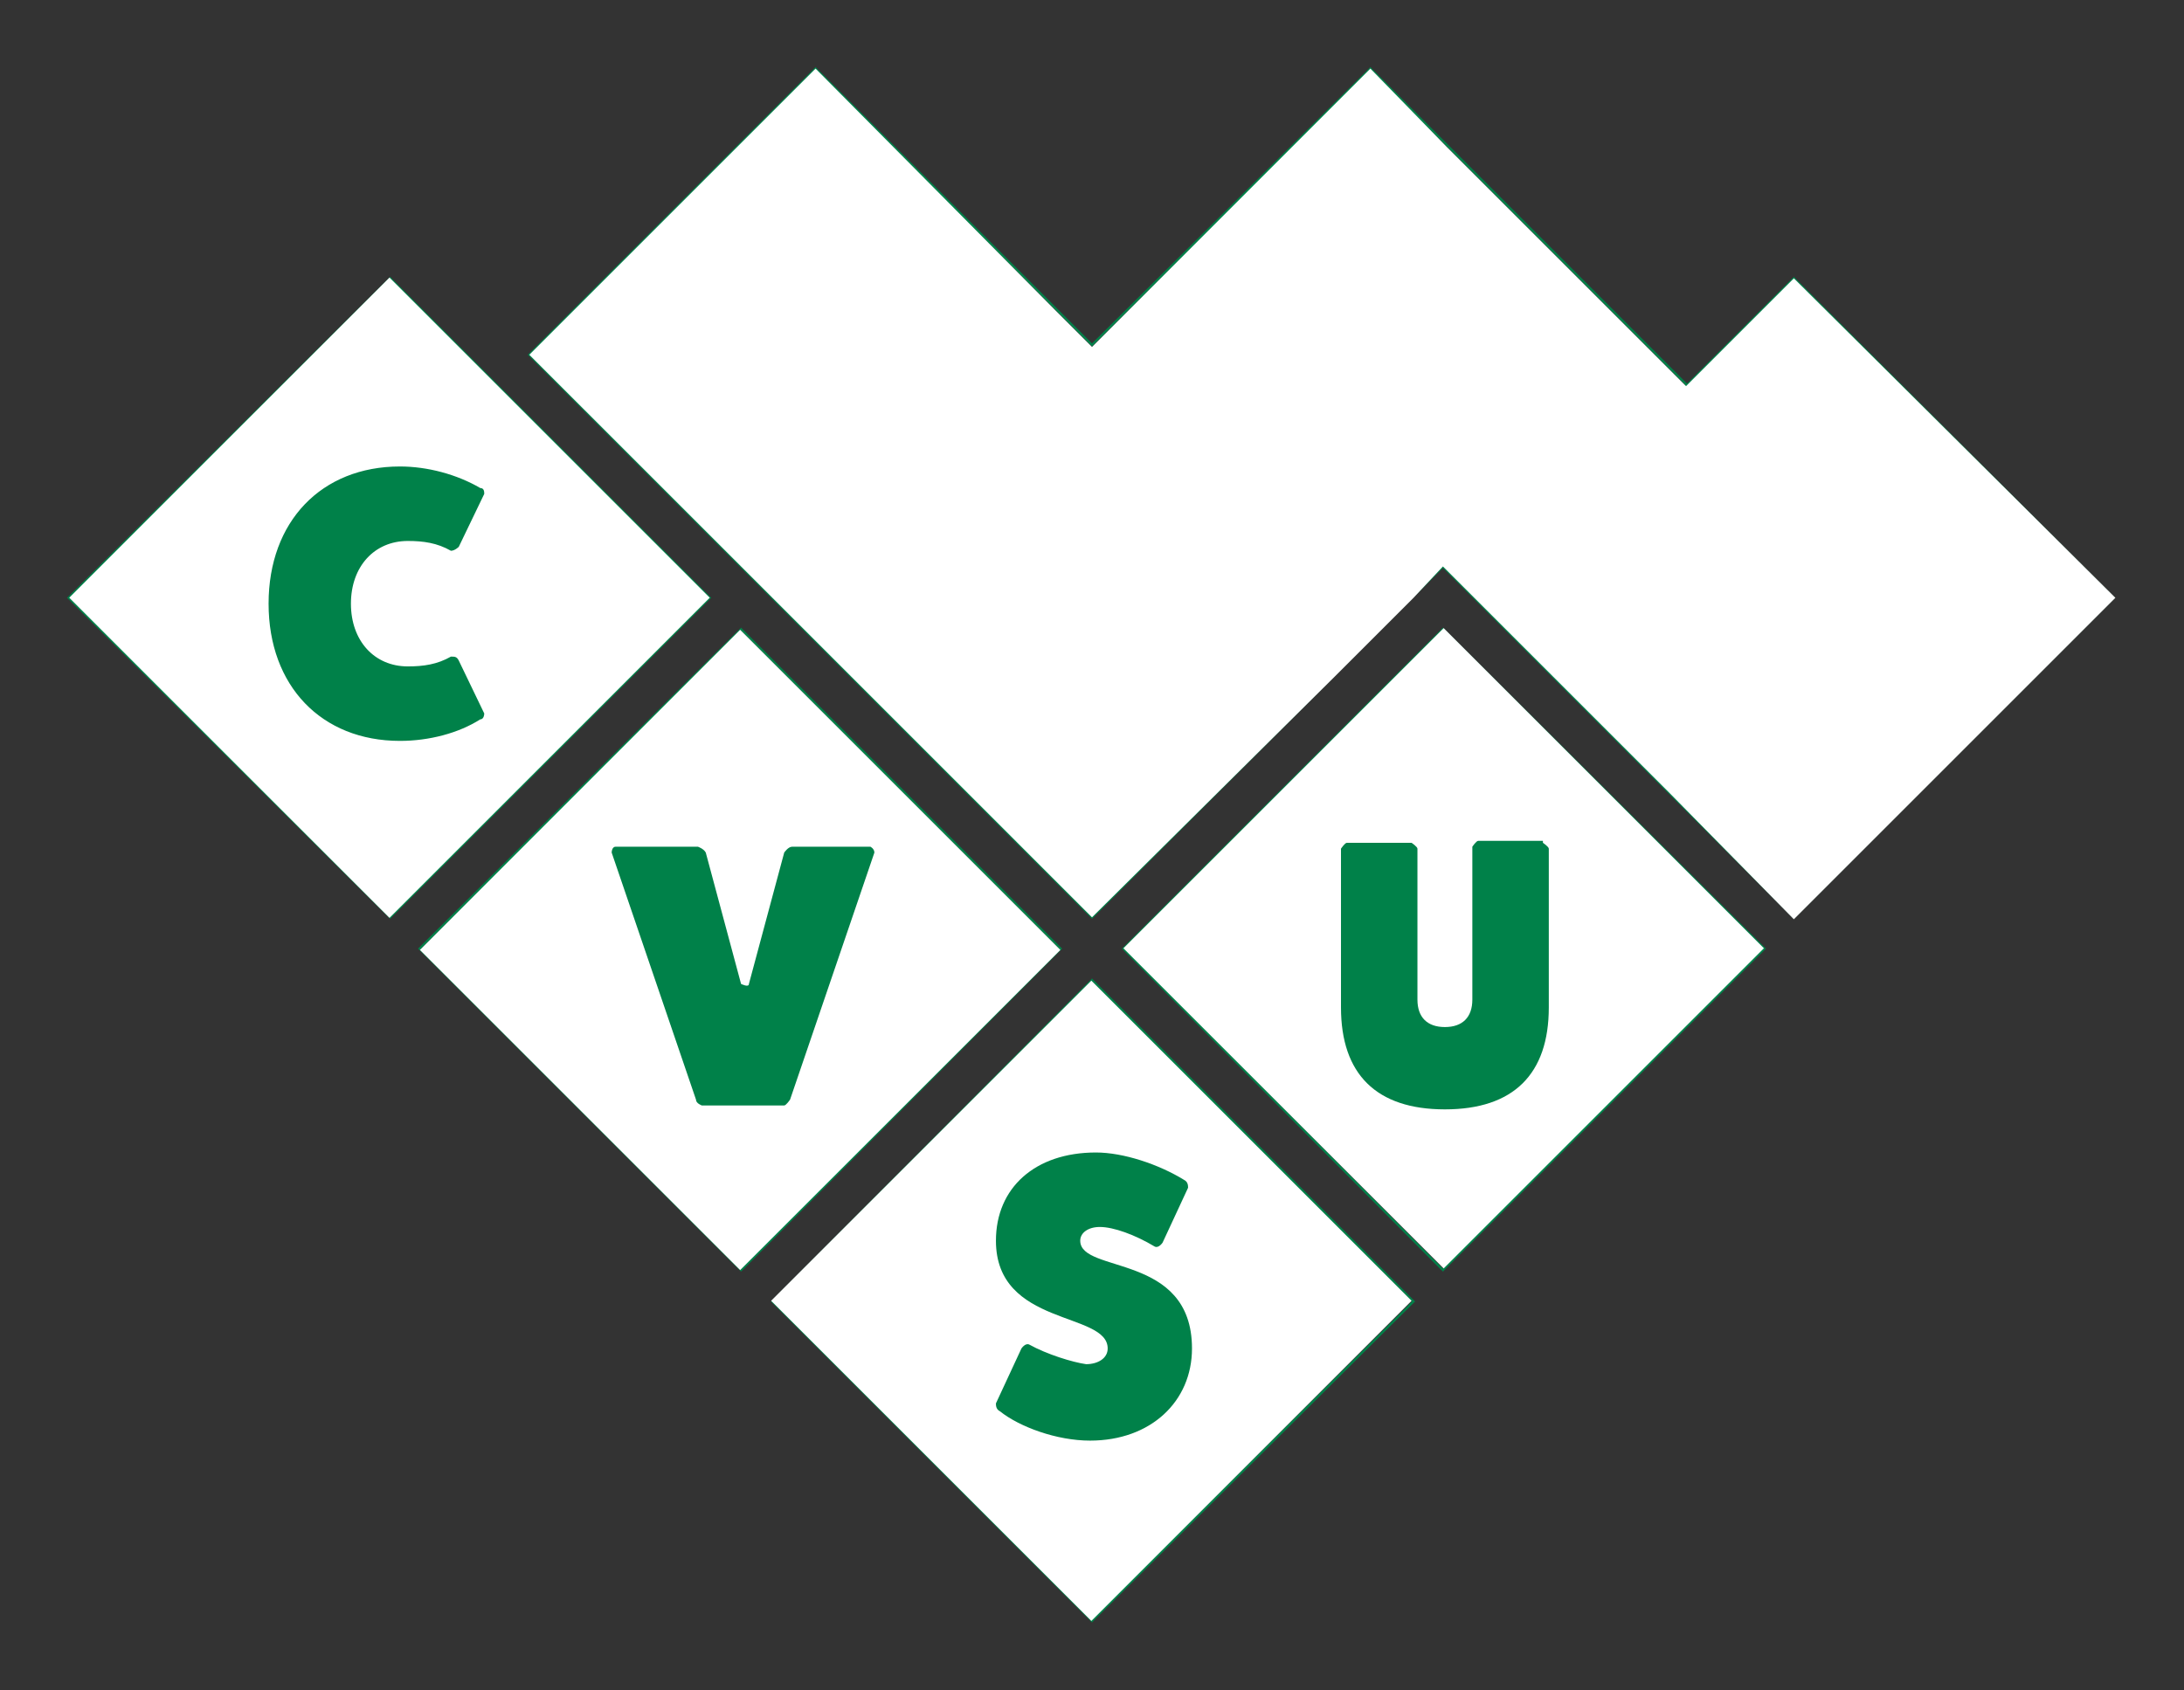
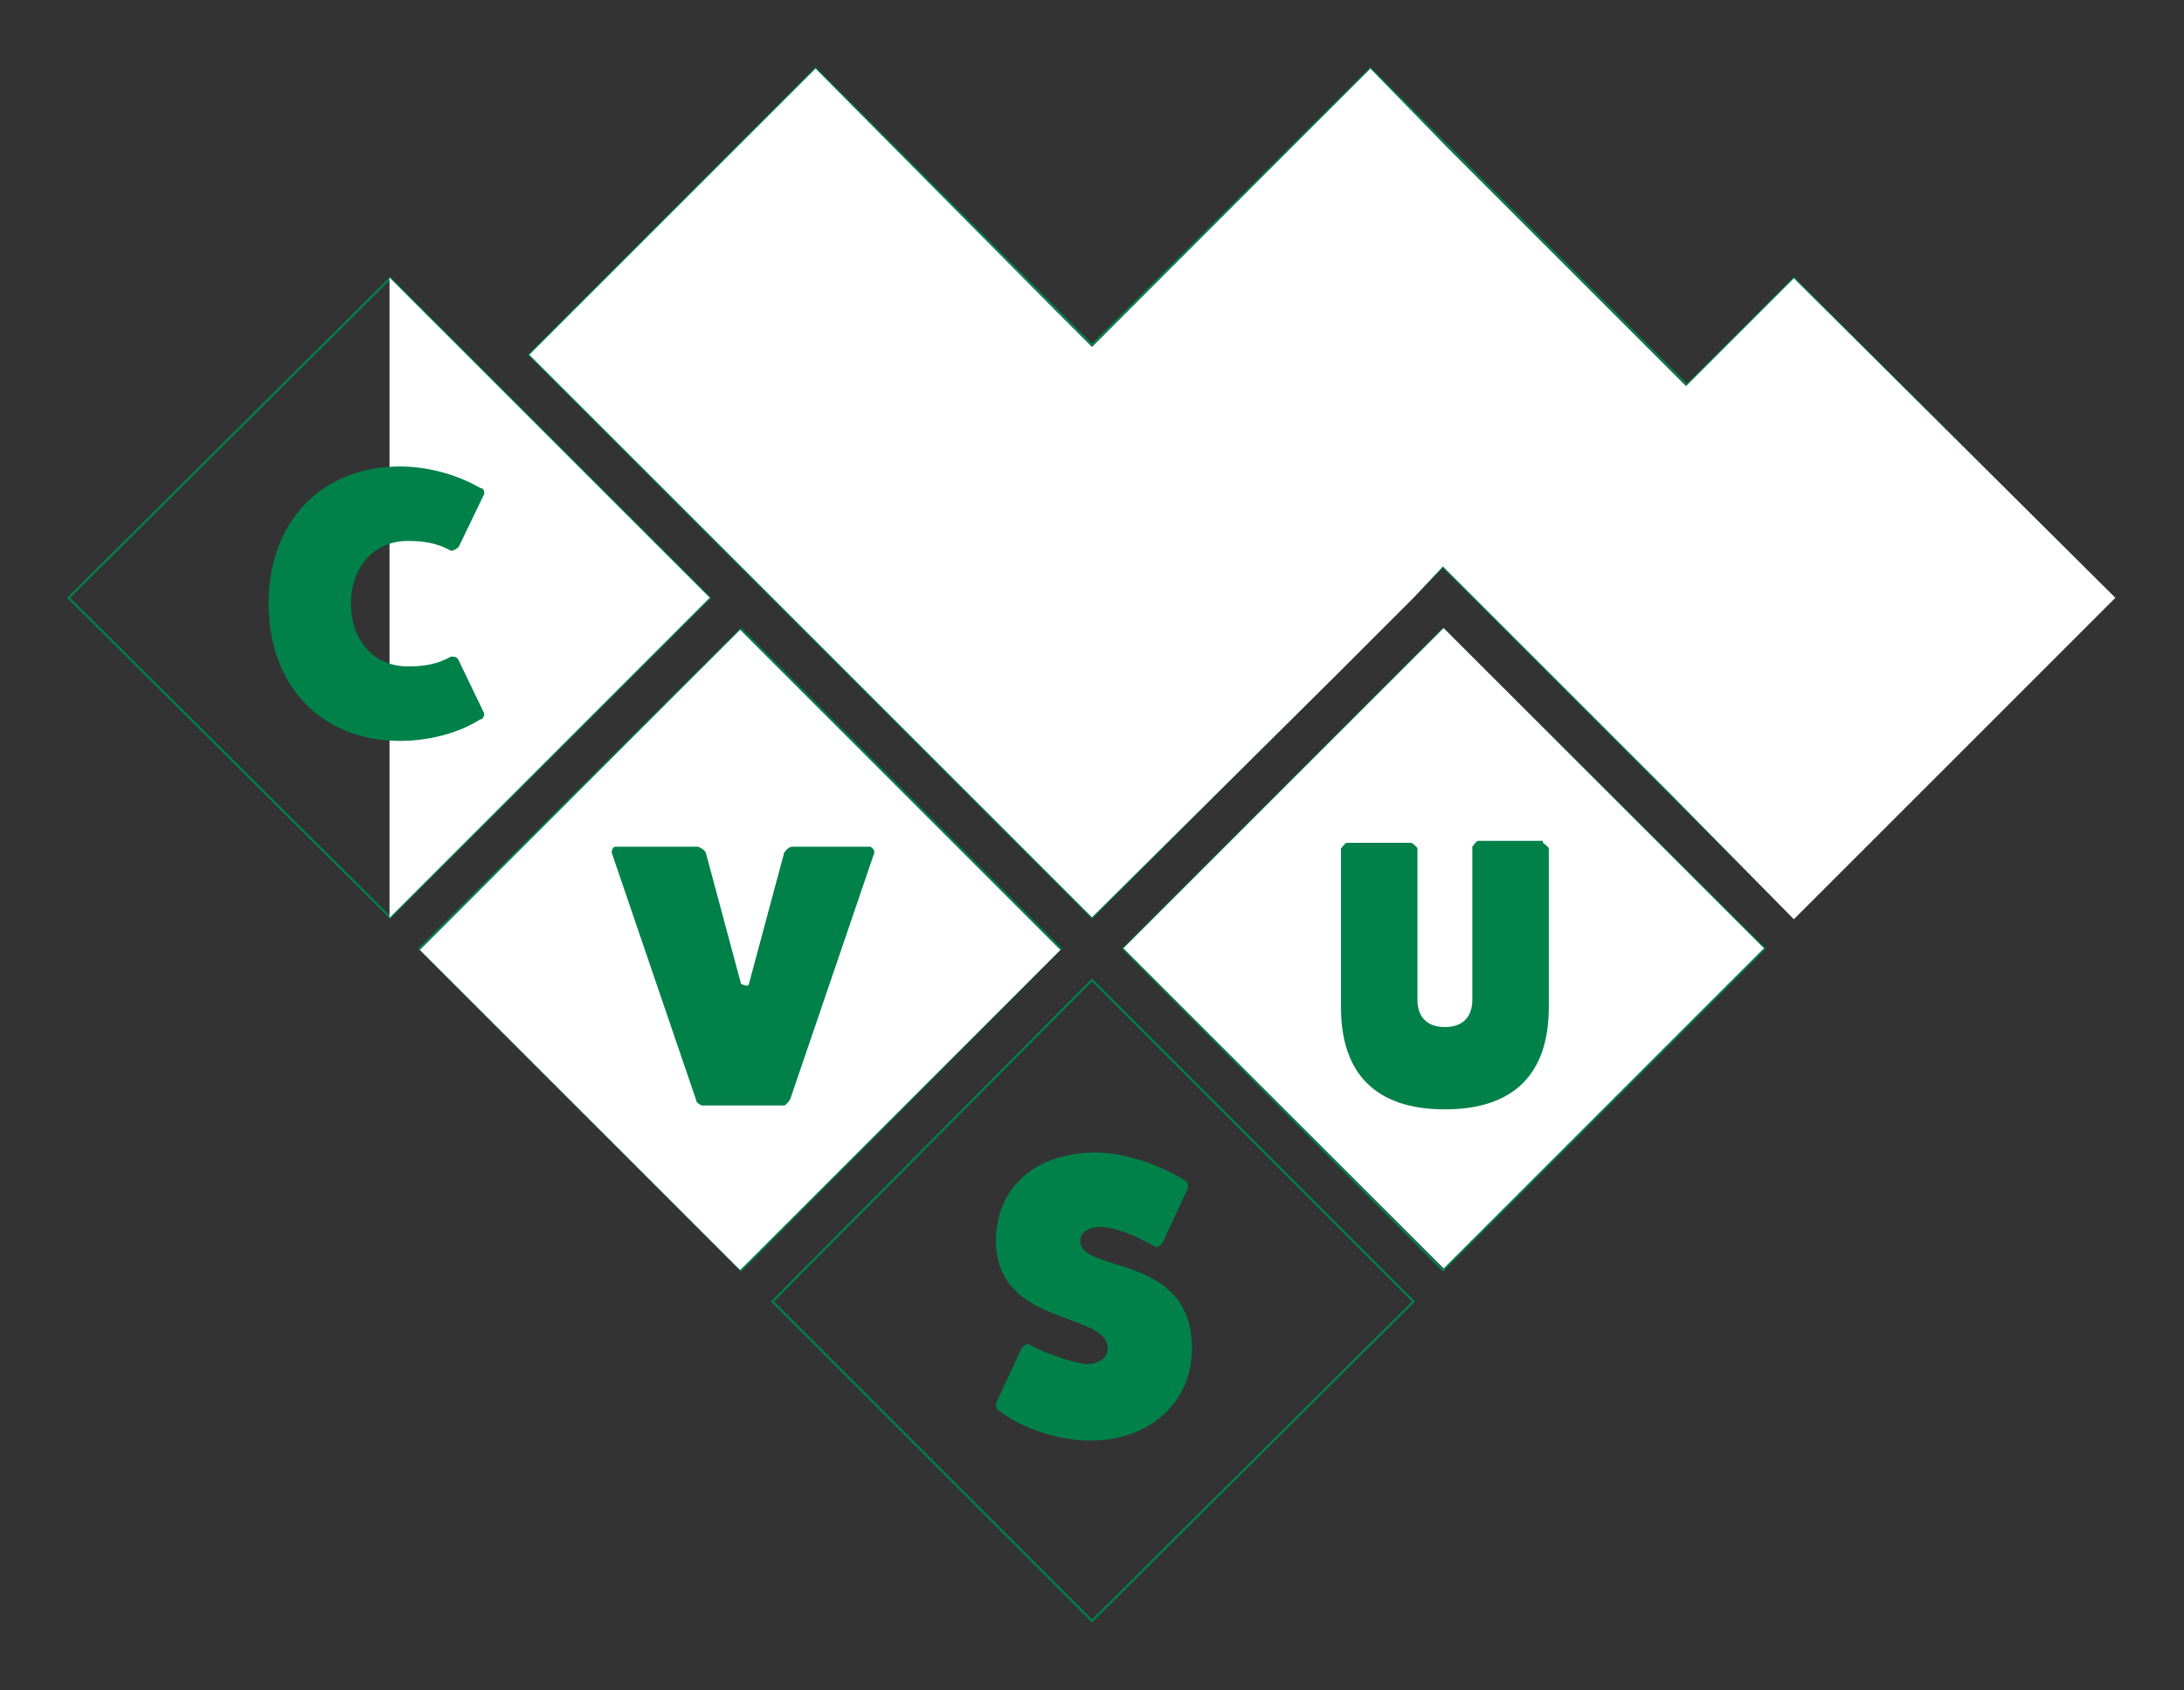
<svg xmlns="http://www.w3.org/2000/svg" width="500" height="387" viewBox="0 0 500 387" fill="none">
  <rect x="0" y="0" width="500" height="387" fill="#333333" stroke="none" />
  <path fill-rule="evenodd" clip-rule="evenodd" d="M385.996 88.42L410.682 63.734L483.842 136.894L410.682 210.054L330.341 129.713L250 210.054L121.185 81.239L186.714 15.709L250 78.995L313.734 15.709L385.996 87.971V88.42ZM330.341 144.075L403.95 217.235L330.341 290.844L257.181 217.235L330.341 144.075ZM89.318 63.734L162.477 136.894L89.318 210.054L15.709 136.894L89.318 63.734ZM169.659 144.075L242.818 217.235L169.659 290.844L96.05 217.235L169.659 144.075ZM250 224.417L323.608 298.025L250 371.185L176.84 298.025L250 224.417Z" stroke="#008149" stroke-width="0.5" stroke-miterlimit="2.61" />
  <path fill-rule="evenodd" clip-rule="evenodd" d="M410.682 63.734L385.997 88.42L383.304 85.727L378.815 81.239L365.35 67.774L331.239 33.663L313.734 15.709L250 79.443L241.472 70.916L186.715 15.709L121.185 81.239L175.943 135.996L250 210.054L305.655 154.847L323.609 136.894L330.341 129.713L337.523 136.894L382.406 181.777L410.682 210.503L484.291 136.894L410.682 63.734Z" fill="white" />
-   <path d="M89.171 63.56L15.858 136.873L89.171 210.186L162.485 136.873L89.171 63.56Z" fill="white" />
+   <path d="M89.171 63.56L89.171 210.186L162.485 136.873L89.171 63.56Z" fill="white" />
  <path d="M169.446 144.218L96.133 217.532L169.446 290.845L242.759 217.532L169.446 144.218Z" fill="white" />
-   <path d="M249.852 224.56L176.539 297.873L249.852 371.186L323.165 297.873L249.852 224.56Z" fill="white" />
  <path d="M330.51 143.836L257.197 217.15L330.51 290.463L403.824 217.149L330.51 143.836Z" fill="white" />
  <path fill-rule="evenodd" clip-rule="evenodd" d="M110.862 163.375C110.862 163.375 110.862 164.722 109.964 164.722C105.027 167.864 98.294 169.659 91.562 169.659C73.609 169.659 61.49 157.092 61.49 138.241C61.49 119.39 73.609 106.822 91.562 106.822C97.846 106.822 104.578 108.618 109.964 111.759C110.862 111.759 110.862 112.657 110.862 113.106L105.027 125.224C105.027 125.224 104.129 126.122 103.232 126.122C100.09 124.327 96.948 123.878 93.357 123.878C85.727 123.878 80.341 129.713 80.341 138.241C80.341 146.768 85.727 152.603 93.357 152.603C96.948 152.603 100.09 152.154 103.232 150.359C104.129 150.359 104.578 150.359 105.027 151.257L110.862 163.375Z" fill="#008149" />
  <path fill-rule="evenodd" clip-rule="evenodd" d="M199.282 193.896C199.282 193.896 200.18 194.345 200.18 195.242L180.88 251.795C180.88 251.795 179.982 253.142 179.533 253.142H160.682C160.682 253.142 159.336 252.693 159.336 251.795L140.036 195.242C140.036 195.242 140.036 193.896 140.934 193.896H159.785C159.785 193.896 161.131 194.345 161.58 195.242L169.659 225.314C169.659 225.314 171.454 226.212 171.454 225.314L179.533 195.242C179.533 195.242 180.431 193.896 181.329 193.896H200.18H199.282Z" fill="#008149" />
  <path fill-rule="evenodd" clip-rule="evenodd" d="M233.842 308.797C233.842 308.797 234.74 307.451 235.637 307.899C239.677 310.144 245.512 311.939 248.654 312.388C251.347 312.388 253.591 311.041 253.591 308.797C253.591 300.269 228.007 303.86 228.007 284.111C228.007 271.993 236.984 263.914 250.898 263.914C257.181 263.914 265.26 266.607 271.095 270.197C271.993 270.646 271.993 271.544 271.993 271.993L266.158 284.56C266.158 284.56 265.26 285.907 264.363 285.458C259.874 282.765 254.937 280.969 251.795 280.969C249.102 280.969 247.307 282.316 247.307 284.111C247.307 291.741 272.891 286.804 272.891 308.797C272.891 320.916 263.465 329.892 249.551 329.892C241.921 329.892 233.393 326.75 228.905 323.16C228.007 322.711 228.007 321.813 228.007 321.364L233.842 308.797Z" fill="#008149" />
  <path fill-rule="evenodd" clip-rule="evenodd" d="M353.232 192.998C353.232 192.998 354.578 193.896 354.578 194.345V230.7C354.578 245.96 346.499 254.039 330.79 254.039C315.081 254.039 307.002 245.96 307.002 230.7V194.345C307.002 194.345 307.9 192.998 308.348 192.998H323.16C323.16 192.998 324.506 193.896 324.506 194.345V228.905C324.506 232.944 326.751 235.188 330.79 235.188C334.83 235.188 337.074 232.944 337.074 228.905V193.896C337.074 193.896 337.971 192.549 338.42 192.549H353.232V192.998Z" fill="#008149" />
</svg>